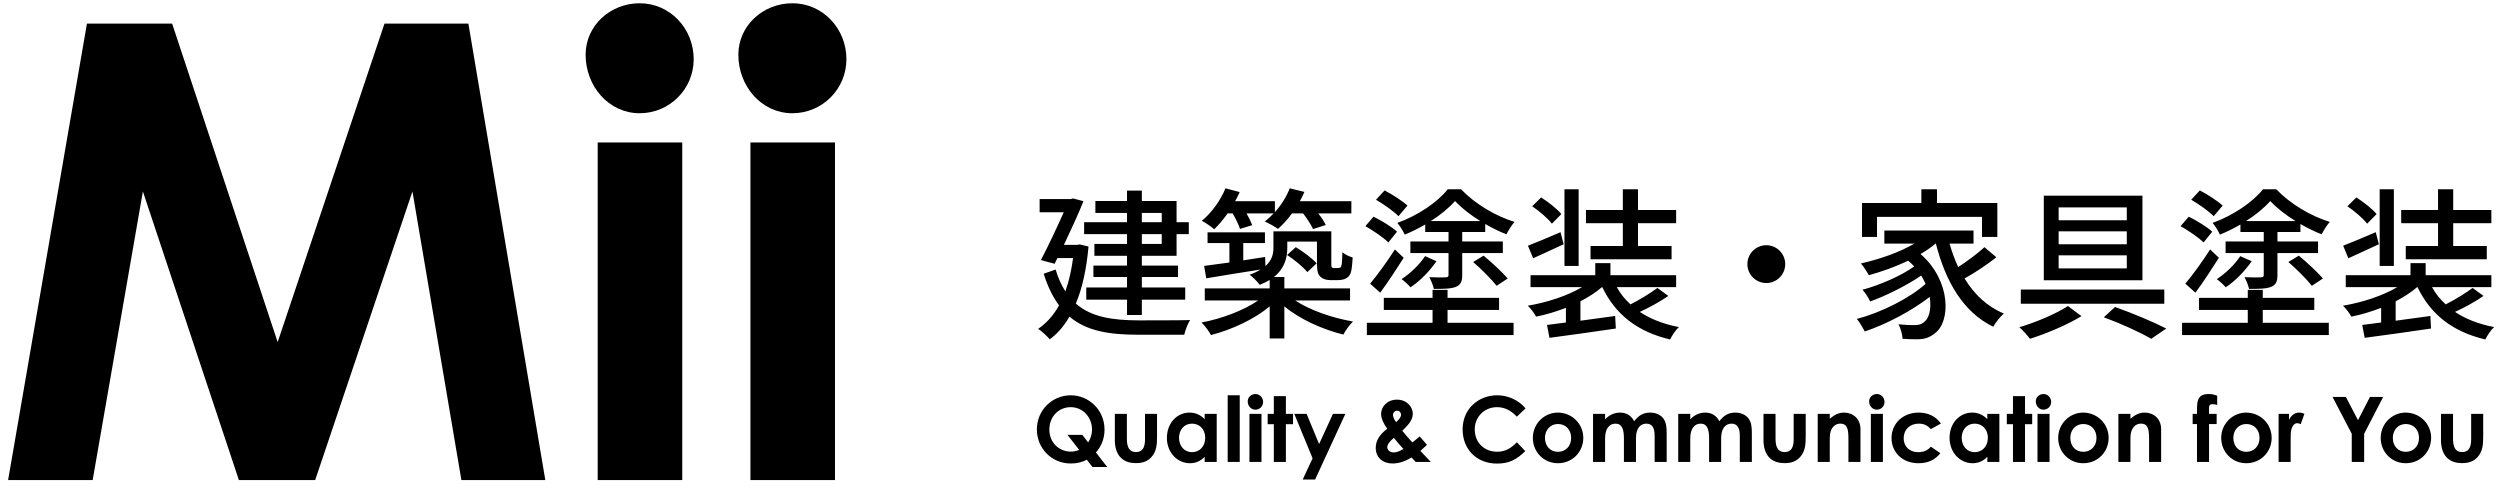
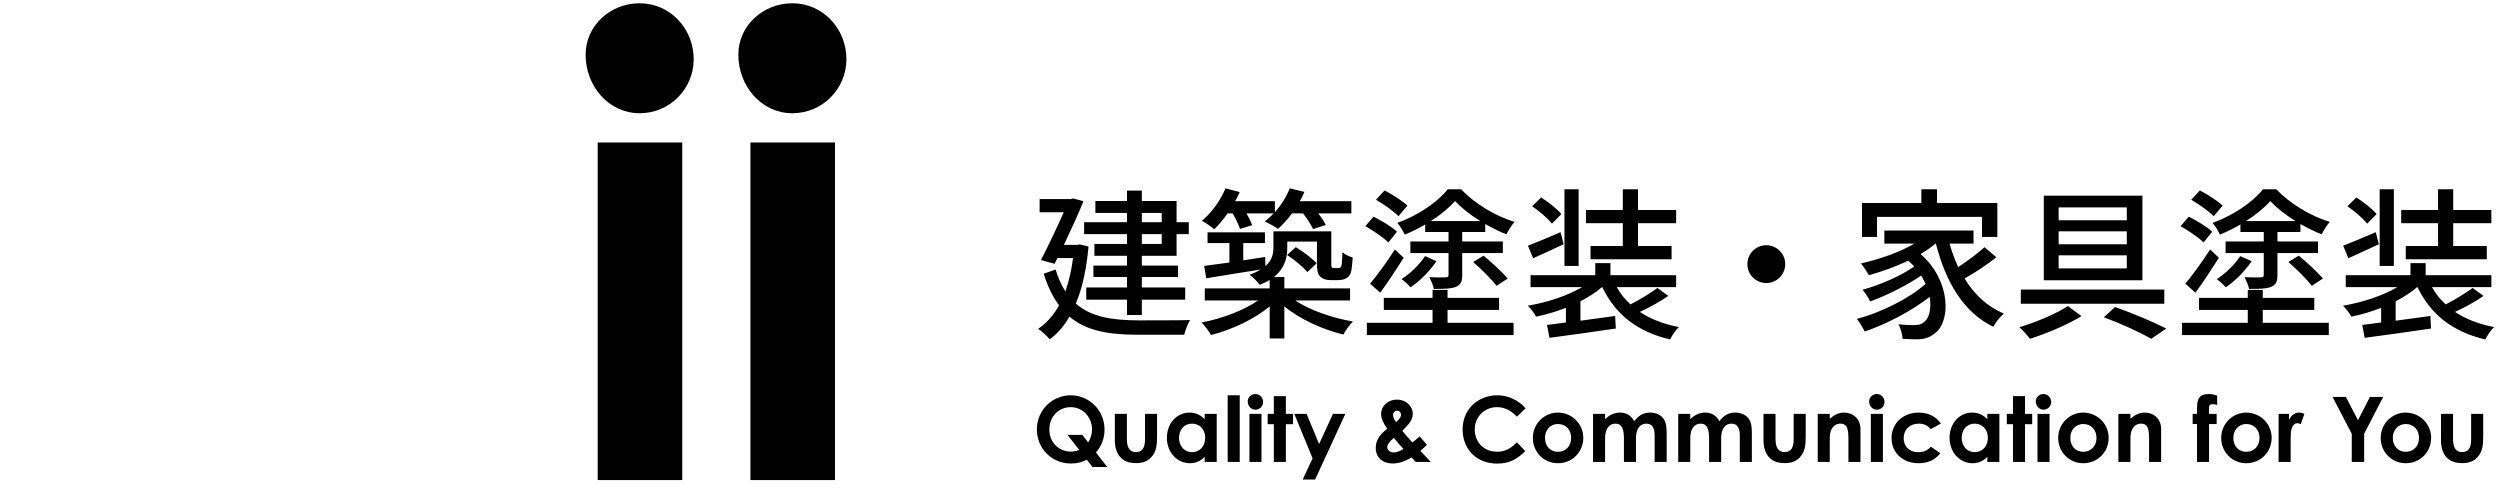
<svg xmlns="http://www.w3.org/2000/svg" width="276" height="54" viewBox="0 0 276 54" fill="none">
  <path d="M82.847 53V15.731H92.182V53H82.847ZM87.479 0.36C90.848 0.36 93.445 3.167 93.445 6.536C93.445 9.835 90.778 12.502 87.479 12.502C84.04 12.502 81.513 9.484 81.513 6.045C81.513 2.816 84.251 0.36 87.479 0.36Z" fill="black" />
  <path d="M65.986 53V15.731H75.32V53H65.986ZM70.618 0.36C73.987 0.36 76.584 3.167 76.584 6.536C76.584 9.835 73.917 12.502 70.618 12.502C67.179 12.502 64.652 9.484 64.652 6.045C64.652 2.816 67.389 0.36 70.618 0.36Z" fill="black" />
-   <path d="M0.895 53L9.598 2.606H19.003L30.654 37.769L42.446 2.606H51.71L60.203 53H50.938L45.534 21.135L34.795 53H26.373L15.775 21.135L10.23 53H0.895Z" fill="black" />
-   <path d="M120.61 51.56L119.98 50.75C119.46 51.04 118.86 51.17 118.22 51.17C116.1 51.17 114.47 49.5 114.47 47.4C114.47 45.27 116.18 43.64 118.21 43.64C120.2 43.64 121.94 45.24 121.94 47.43C121.94 48.4 121.61 49.25 120.99 49.95L122.24 51.56H120.61ZM119.49 48.01L120.13 48.84C120.41 48.42 120.56 47.93 120.56 47.42C120.56 46.09 119.57 44.95 118.21 44.95C116.91 44.95 115.85 45.95 115.85 47.43C115.85 48.9 116.96 49.86 118.22 49.86C118.53 49.86 118.86 49.79 119.14 49.67L117.85 48.01H119.49ZM123.078 48.12V45.69H124.408V48.46C124.408 49.41 124.708 49.91 125.408 49.91C126.118 49.91 126.408 49.42 126.408 48.52V45.69H127.738V48.14C127.738 49.12 127.678 49.84 127.118 50.46C126.698 50.93 126.148 51.13 125.408 51.13C124.128 51.13 123.338 50.48 123.128 49.24C123.058 48.81 123.078 48.56 123.078 48.12ZM132.995 51V50.44C132.525 50.9 132.025 51.14 131.355 51.14C130.005 51.14 128.825 49.98 128.825 48.35C128.825 46.69 129.945 45.55 131.325 45.55C131.965 45.55 132.515 45.79 132.995 46.27V45.69H134.325V51H132.995ZM131.595 46.77C130.715 46.77 130.165 47.47 130.165 48.34C130.165 49.25 130.765 49.92 131.595 49.92C132.415 49.92 133.055 49.3 133.055 48.33C133.055 47.4 132.435 46.77 131.595 46.77ZM135.536 51V43.64H136.866V51H135.536ZM137.938 51V45.69H139.268V51H137.938ZM138.598 43.5C139.078 43.5 139.448 43.9 139.448 44.38C139.448 44.85 139.068 45.23 138.598 45.23C138.108 45.23 137.748 44.8 137.748 44.31C137.748 43.85 138.138 43.5 138.598 43.5ZM140.631 45.69V43.73H141.961V45.69H142.751V46.83H141.961V51H140.631V46.83H139.951V45.69H140.631ZM144.909 50.6L142.889 45.69H144.249L145.629 49.02L147.159 45.69H148.529L145.189 52.94H143.819L144.909 50.6ZM156.302 51L155.832 50.51C155.102 50.94 154.422 51.17 153.732 51.17C152.652 51.17 151.882 50.5 151.882 49.46C151.882 48.63 152.302 47.99 153.152 47.33C152.702 46.72 152.472 46.15 152.472 45.69C152.472 44.92 153.142 44.12 154.222 44.12C155.322 44.12 155.972 44.93 155.972 45.67C155.972 46.37 155.512 46.87 154.812 47.56C155.172 47.98 155.522 48.43 155.932 48.84C156.122 48.7 156.402 48.46 156.732 48.18L157.542 49.11C157.282 49.36 157.022 49.58 156.812 49.78L157.962 51H156.302ZM154.942 49.56C154.692 49.31 154.322 48.9 153.882 48.34C153.412 48.73 153.152 49.08 153.152 49.38C153.152 49.63 153.402 49.95 153.852 49.95C154.252 49.95 154.582 49.77 154.942 49.56ZM154.132 46.6C154.462 46.31 154.672 46.05 154.672 45.78C154.672 45.54 154.502 45.34 154.232 45.34C153.972 45.34 153.782 45.58 153.782 45.79C153.782 46.01 153.912 46.32 154.132 46.6ZM167.462 48.83L168.392 49.8C167.442 50.73 166.622 51.18 165.272 51.18C163.022 51.18 161.472 49.61 161.472 47.4C161.472 45.13 163.232 43.64 165.292 43.64C166.482 43.64 167.632 44.16 168.422 45.08L167.462 46C166.812 45.31 166.102 44.95 165.262 44.95C163.912 44.95 162.812 45.99 162.812 47.4C162.812 48.88 163.872 49.87 165.292 49.87C166.182 49.87 166.782 49.51 167.462 48.83ZM171.975 45.55C173.525 45.55 174.795 46.77 174.795 48.34C174.795 49.88 173.605 51.14 171.985 51.14C170.445 51.14 169.225 49.91 169.225 48.35C169.225 46.74 170.525 45.55 171.975 45.55ZM171.995 46.81C171.165 46.81 170.565 47.46 170.565 48.34C170.565 49.24 171.135 49.88 171.995 49.88C172.815 49.88 173.455 49.28 173.455 48.35C173.455 47.45 172.865 46.81 171.995 46.81ZM180.611 48.38V51H179.281V48.43C179.281 47.4 179.081 46.77 178.341 46.77C177.681 46.77 177.201 47.31 177.201 48.4V51H175.871V45.69H177.201V46.3C177.651 45.81 178.231 45.55 178.861 45.55C179.521 45.55 180.081 45.86 180.411 46.5C180.901 45.88 181.391 45.55 182.191 45.55C182.781 45.55 183.311 45.79 183.611 46.17C183.961 46.61 184.001 47.19 184.001 47.89V51H182.671V48.07C182.671 47.2 182.361 46.77 181.761 46.77C181.091 46.77 180.611 47.29 180.611 48.38ZM190.015 48.38V51H188.685V48.43C188.685 47.4 188.485 46.77 187.745 46.77C187.085 46.77 186.605 47.31 186.605 48.4V51H185.275V45.69H186.605V46.3C187.055 45.81 187.635 45.55 188.265 45.55C188.925 45.55 189.485 45.86 189.815 46.5C190.305 45.88 190.795 45.55 191.595 45.55C192.185 45.55 192.715 45.79 193.015 46.17C193.365 46.61 193.405 47.19 193.405 47.89V51H192.075V48.07C192.075 47.2 191.765 46.77 191.165 46.77C190.495 46.77 190.015 47.29 190.015 48.38ZM194.69 48.12V45.69H196.02V48.46C196.02 49.41 196.32 49.91 197.02 49.91C197.73 49.91 198.02 49.42 198.02 48.52V45.69H199.35V48.14C199.35 49.12 199.29 49.84 198.73 50.46C198.31 50.93 197.76 51.13 197.02 51.13C195.74 51.13 194.95 50.48 194.74 49.24C194.67 48.81 194.69 48.56 194.69 48.12ZM202.006 45.69V46.23C202.516 45.8 202.986 45.55 203.576 45.55C204.566 45.55 205.396 46.23 205.396 47.37V51H204.066V48.49C204.066 47.44 203.976 46.77 203.166 46.77C202.796 46.77 202.476 46.95 202.266 47.28C201.996 47.71 202.006 48.19 202.006 48.74V51H200.676V45.69H202.006ZM206.542 51V45.69H207.872V51H206.542ZM207.202 43.5C207.682 43.5 208.052 43.9 208.052 44.38C208.052 44.85 207.672 45.23 207.202 45.23C206.712 45.23 206.352 44.8 206.352 44.31C206.352 43.85 206.742 43.5 207.202 43.5ZM213.164 49.31L214.214 50.03C213.644 50.77 212.844 51.14 211.804 51.14C209.994 51.14 208.824 49.91 208.824 48.36C208.824 46.77 210.064 45.55 211.824 45.55C212.864 45.55 213.744 45.98 214.274 46.76L213.164 47.37C212.784 46.97 212.414 46.77 211.834 46.77C210.814 46.77 210.164 47.46 210.164 48.38C210.164 49.28 210.794 49.92 211.774 49.92C212.364 49.92 212.834 49.72 213.164 49.31ZM219.401 51V50.44C218.931 50.9 218.431 51.14 217.761 51.14C216.411 51.14 215.231 49.98 215.231 48.35C215.231 46.69 216.351 45.55 217.731 45.55C218.371 45.55 218.921 45.79 219.401 46.27V45.69H220.731V51H219.401ZM218.001 46.77C217.121 46.77 216.571 47.47 216.571 48.34C216.571 49.25 217.171 49.92 218.001 49.92C218.821 49.92 219.461 49.3 219.461 48.33C219.461 47.4 218.841 46.77 218.001 46.77ZM222.232 45.69V43.73H223.562V45.69H224.352V46.83H223.562V51H222.232V46.83H221.552V45.69H222.232ZM224.94 51V45.69H226.27V51H224.94ZM225.6 43.5C226.08 43.5 226.45 43.9 226.45 44.38C226.45 44.85 226.07 45.23 225.6 45.23C225.11 45.23 224.75 44.8 224.75 44.31C224.75 43.85 225.14 43.5 225.6 43.5ZM229.973 45.55C231.523 45.55 232.793 46.77 232.793 48.34C232.793 49.88 231.603 51.14 229.983 51.14C228.443 51.14 227.223 49.91 227.223 48.35C227.223 46.74 228.523 45.55 229.973 45.55ZM229.993 46.81C229.163 46.81 228.563 47.46 228.563 48.34C228.563 49.24 229.133 49.88 229.993 49.88C230.813 49.88 231.453 49.28 231.453 48.35C231.453 47.45 230.863 46.81 229.993 46.81ZM235.199 45.69V46.23C235.709 45.8 236.179 45.55 236.769 45.55C237.759 45.55 238.589 46.23 238.589 47.37V51H237.259V48.49C237.259 47.44 237.169 46.77 236.359 46.77C235.989 46.77 235.669 46.95 235.459 47.28C235.189 47.71 235.199 48.19 235.199 48.74V51H233.869V45.69H235.199ZM242.068 46.82V45.69H242.548C242.558 44.5 242.438 43.5 243.838 43.5C244.268 43.5 244.558 43.61 244.778 43.69V44.71C244.648 44.67 244.468 44.62 244.298 44.62C243.778 44.62 243.888 44.89 243.878 45.69H244.718V46.82H243.878V51H242.548V46.82H242.068ZM247.971 45.55C249.521 45.55 250.791 46.77 250.791 48.34C250.791 49.88 249.601 51.14 247.981 51.14C246.441 51.14 245.221 49.91 245.221 48.35C245.221 46.74 246.521 45.55 247.971 45.55ZM247.991 46.81C247.161 46.81 246.561 47.46 246.561 48.34C246.561 49.24 247.131 49.88 247.991 49.88C248.811 49.88 249.451 49.28 249.451 48.35C249.451 47.45 248.861 46.81 247.991 46.81ZM252.707 45.69V46.36C252.957 45.81 253.387 45.55 253.827 45.55C254.107 45.55 254.277 45.63 254.407 45.69L253.997 46.83C253.897 46.78 253.747 46.72 253.607 46.72C253.227 46.72 252.927 47.16 252.897 47.94C252.887 48.23 252.887 48.56 252.887 48.85V51H251.557V45.69H252.707ZM259.633 47.89L257.513 43.82H258.983L260.323 46.39L261.643 43.82H263.103L261.003 47.89V51H259.633V47.89ZM265.578 45.55C267.128 45.55 268.398 46.77 268.398 48.34C268.398 49.88 267.208 51.14 265.588 51.14C264.048 51.14 262.828 49.91 262.828 48.35C262.828 46.74 264.128 45.55 265.578 45.55ZM265.598 46.81C264.768 46.81 264.168 47.46 264.168 48.34C264.168 49.24 264.738 49.88 265.598 49.88C266.418 49.88 267.058 49.28 267.058 48.35C267.058 47.45 266.468 46.81 265.598 46.81ZM269.485 48.12V45.69H270.815V48.46C270.815 49.41 271.115 49.91 271.815 49.91C272.525 49.91 272.815 49.42 272.815 48.52V45.69H274.145V48.14C274.145 49.12 274.085 49.84 273.525 50.46C273.105 50.93 272.555 51.13 271.815 51.13C270.535 51.13 269.745 50.48 269.535 49.24C269.465 48.81 269.485 48.56 269.485 48.12Z" fill="black" />
+   <path d="M120.61 51.56L119.98 50.75C119.46 51.04 118.86 51.17 118.22 51.17C116.1 51.17 114.47 49.5 114.47 47.4C114.47 45.27 116.18 43.64 118.21 43.64C120.2 43.64 121.94 45.24 121.94 47.43C121.94 48.4 121.61 49.25 120.99 49.95L122.24 51.56H120.61ZM119.49 48.01L120.13 48.84C120.41 48.42 120.56 47.93 120.56 47.42C120.56 46.09 119.57 44.95 118.21 44.95C116.91 44.95 115.85 45.95 115.85 47.43C115.85 48.9 116.96 49.86 118.22 49.86C118.53 49.86 118.86 49.79 119.14 49.67L117.85 48.01H119.49ZM123.078 48.12V45.69H124.408V48.46C124.408 49.41 124.708 49.91 125.408 49.91C126.118 49.91 126.408 49.42 126.408 48.52V45.69H127.738V48.14C127.738 49.12 127.678 49.84 127.118 50.46C126.698 50.93 126.148 51.13 125.408 51.13C124.128 51.13 123.338 50.48 123.128 49.24C123.058 48.81 123.078 48.56 123.078 48.12ZM132.995 51V50.44C132.525 50.9 132.025 51.14 131.355 51.14C130.005 51.14 128.825 49.98 128.825 48.35C128.825 46.69 129.945 45.55 131.325 45.55C131.965 45.55 132.515 45.79 132.995 46.27V45.69H134.325V51H132.995ZM131.595 46.77C130.715 46.77 130.165 47.47 130.165 48.34C130.165 49.25 130.765 49.92 131.595 49.92C132.415 49.92 133.055 49.3 133.055 48.33C133.055 47.4 132.435 46.77 131.595 46.77ZM135.536 51V43.64H136.866V51H135.536ZM137.938 51V45.69H139.268V51H137.938ZM138.598 43.5C139.078 43.5 139.448 43.9 139.448 44.38C139.448 44.85 139.068 45.23 138.598 45.23C138.108 45.23 137.748 44.8 137.748 44.31C137.748 43.85 138.138 43.5 138.598 43.5ZM140.631 45.69V43.73H141.961V45.69H142.751V46.83H141.961V51H140.631V46.83H139.951V45.69H140.631ZM144.909 50.6L142.889 45.69H144.249L145.629 49.02L147.159 45.69H148.529L145.189 52.94H143.819L144.909 50.6ZM156.302 51L155.832 50.51C155.102 50.94 154.422 51.17 153.732 51.17C152.652 51.17 151.882 50.5 151.882 49.46C151.882 48.63 152.302 47.99 153.152 47.33C152.702 46.72 152.472 46.15 152.472 45.69C152.472 44.92 153.142 44.12 154.222 44.12C155.322 44.12 155.972 44.93 155.972 45.67C155.972 46.37 155.512 46.87 154.812 47.56C155.172 47.98 155.522 48.43 155.932 48.84C156.122 48.7 156.402 48.46 156.732 48.18L157.542 49.11C157.282 49.36 157.022 49.58 156.812 49.78L157.962 51ZM154.942 49.56C154.692 49.31 154.322 48.9 153.882 48.34C153.412 48.73 153.152 49.08 153.152 49.38C153.152 49.63 153.402 49.95 153.852 49.95C154.252 49.95 154.582 49.77 154.942 49.56ZM154.132 46.6C154.462 46.31 154.672 46.05 154.672 45.78C154.672 45.54 154.502 45.34 154.232 45.34C153.972 45.34 153.782 45.58 153.782 45.79C153.782 46.01 153.912 46.32 154.132 46.6ZM167.462 48.83L168.392 49.8C167.442 50.73 166.622 51.18 165.272 51.18C163.022 51.18 161.472 49.61 161.472 47.4C161.472 45.13 163.232 43.64 165.292 43.64C166.482 43.64 167.632 44.16 168.422 45.08L167.462 46C166.812 45.31 166.102 44.95 165.262 44.95C163.912 44.95 162.812 45.99 162.812 47.4C162.812 48.88 163.872 49.87 165.292 49.87C166.182 49.87 166.782 49.51 167.462 48.83ZM171.975 45.55C173.525 45.55 174.795 46.77 174.795 48.34C174.795 49.88 173.605 51.14 171.985 51.14C170.445 51.14 169.225 49.91 169.225 48.35C169.225 46.74 170.525 45.55 171.975 45.55ZM171.995 46.81C171.165 46.81 170.565 47.46 170.565 48.34C170.565 49.24 171.135 49.88 171.995 49.88C172.815 49.88 173.455 49.28 173.455 48.35C173.455 47.45 172.865 46.81 171.995 46.81ZM180.611 48.38V51H179.281V48.43C179.281 47.4 179.081 46.77 178.341 46.77C177.681 46.77 177.201 47.31 177.201 48.4V51H175.871V45.69H177.201V46.3C177.651 45.81 178.231 45.55 178.861 45.55C179.521 45.55 180.081 45.86 180.411 46.5C180.901 45.88 181.391 45.55 182.191 45.55C182.781 45.55 183.311 45.79 183.611 46.17C183.961 46.61 184.001 47.19 184.001 47.89V51H182.671V48.07C182.671 47.2 182.361 46.77 181.761 46.77C181.091 46.77 180.611 47.29 180.611 48.38ZM190.015 48.38V51H188.685V48.43C188.685 47.4 188.485 46.77 187.745 46.77C187.085 46.77 186.605 47.31 186.605 48.4V51H185.275V45.69H186.605V46.3C187.055 45.81 187.635 45.55 188.265 45.55C188.925 45.55 189.485 45.86 189.815 46.5C190.305 45.88 190.795 45.55 191.595 45.55C192.185 45.55 192.715 45.79 193.015 46.17C193.365 46.61 193.405 47.19 193.405 47.89V51H192.075V48.07C192.075 47.2 191.765 46.77 191.165 46.77C190.495 46.77 190.015 47.29 190.015 48.38ZM194.69 48.12V45.69H196.02V48.46C196.02 49.41 196.32 49.91 197.02 49.91C197.73 49.91 198.02 49.42 198.02 48.52V45.69H199.35V48.14C199.35 49.12 199.29 49.84 198.73 50.46C198.31 50.93 197.76 51.13 197.02 51.13C195.74 51.13 194.95 50.48 194.74 49.24C194.67 48.81 194.69 48.56 194.69 48.12ZM202.006 45.69V46.23C202.516 45.8 202.986 45.55 203.576 45.55C204.566 45.55 205.396 46.23 205.396 47.37V51H204.066V48.49C204.066 47.44 203.976 46.77 203.166 46.77C202.796 46.77 202.476 46.95 202.266 47.28C201.996 47.71 202.006 48.19 202.006 48.74V51H200.676V45.69H202.006ZM206.542 51V45.69H207.872V51H206.542ZM207.202 43.5C207.682 43.5 208.052 43.9 208.052 44.38C208.052 44.85 207.672 45.23 207.202 45.23C206.712 45.23 206.352 44.8 206.352 44.31C206.352 43.85 206.742 43.5 207.202 43.5ZM213.164 49.31L214.214 50.03C213.644 50.77 212.844 51.14 211.804 51.14C209.994 51.14 208.824 49.91 208.824 48.36C208.824 46.77 210.064 45.55 211.824 45.55C212.864 45.55 213.744 45.98 214.274 46.76L213.164 47.37C212.784 46.97 212.414 46.77 211.834 46.77C210.814 46.77 210.164 47.46 210.164 48.38C210.164 49.28 210.794 49.92 211.774 49.92C212.364 49.92 212.834 49.72 213.164 49.31ZM219.401 51V50.44C218.931 50.9 218.431 51.14 217.761 51.14C216.411 51.14 215.231 49.98 215.231 48.35C215.231 46.69 216.351 45.55 217.731 45.55C218.371 45.55 218.921 45.79 219.401 46.27V45.69H220.731V51H219.401ZM218.001 46.77C217.121 46.77 216.571 47.47 216.571 48.34C216.571 49.25 217.171 49.92 218.001 49.92C218.821 49.92 219.461 49.3 219.461 48.33C219.461 47.4 218.841 46.77 218.001 46.77ZM222.232 45.69V43.73H223.562V45.69H224.352V46.83H223.562V51H222.232V46.83H221.552V45.69H222.232ZM224.94 51V45.69H226.27V51H224.94ZM225.6 43.5C226.08 43.5 226.45 43.9 226.45 44.38C226.45 44.85 226.07 45.23 225.6 45.23C225.11 45.23 224.75 44.8 224.75 44.31C224.75 43.85 225.14 43.5 225.6 43.5ZM229.973 45.55C231.523 45.55 232.793 46.77 232.793 48.34C232.793 49.88 231.603 51.14 229.983 51.14C228.443 51.14 227.223 49.91 227.223 48.35C227.223 46.74 228.523 45.55 229.973 45.55ZM229.993 46.81C229.163 46.81 228.563 47.46 228.563 48.34C228.563 49.24 229.133 49.88 229.993 49.88C230.813 49.88 231.453 49.28 231.453 48.35C231.453 47.45 230.863 46.81 229.993 46.81ZM235.199 45.69V46.23C235.709 45.8 236.179 45.55 236.769 45.55C237.759 45.55 238.589 46.23 238.589 47.37V51H237.259V48.49C237.259 47.44 237.169 46.77 236.359 46.77C235.989 46.77 235.669 46.95 235.459 47.28C235.189 47.71 235.199 48.19 235.199 48.74V51H233.869V45.69H235.199ZM242.068 46.82V45.69H242.548C242.558 44.5 242.438 43.5 243.838 43.5C244.268 43.5 244.558 43.61 244.778 43.69V44.71C244.648 44.67 244.468 44.62 244.298 44.62C243.778 44.62 243.888 44.89 243.878 45.69H244.718V46.82H243.878V51H242.548V46.82H242.068ZM247.971 45.55C249.521 45.55 250.791 46.77 250.791 48.34C250.791 49.88 249.601 51.14 247.981 51.14C246.441 51.14 245.221 49.91 245.221 48.35C245.221 46.74 246.521 45.55 247.971 45.55ZM247.991 46.81C247.161 46.81 246.561 47.46 246.561 48.34C246.561 49.24 247.131 49.88 247.991 49.88C248.811 49.88 249.451 49.28 249.451 48.35C249.451 47.45 248.861 46.81 247.991 46.81ZM252.707 45.69V46.36C252.957 45.81 253.387 45.55 253.827 45.55C254.107 45.55 254.277 45.63 254.407 45.69L253.997 46.83C253.897 46.78 253.747 46.72 253.607 46.72C253.227 46.72 252.927 47.16 252.897 47.94C252.887 48.23 252.887 48.56 252.887 48.85V51H251.557V45.69H252.707ZM259.633 47.89L257.513 43.82H258.983L260.323 46.39L261.643 43.82H263.103L261.003 47.89V51H259.633V47.89ZM265.578 45.55C267.128 45.55 268.398 46.77 268.398 48.34C268.398 49.88 267.208 51.14 265.588 51.14C264.048 51.14 262.828 49.91 262.828 48.35C262.828 46.74 264.128 45.55 265.578 45.55ZM265.598 46.81C264.768 46.81 264.168 47.46 264.168 48.34C264.168 49.24 264.738 49.88 265.598 49.88C266.418 49.88 267.058 49.28 267.058 48.35C267.058 47.45 266.468 46.81 265.598 46.81ZM269.485 48.12V45.69H270.815V48.46C270.815 49.41 271.115 49.91 271.815 49.91C272.525 49.91 272.815 49.42 272.815 48.52V45.69H274.145V48.14C274.145 49.12 274.085 49.84 273.525 50.46C273.105 50.93 272.555 51.13 271.815 51.13C270.535 51.13 269.745 50.48 269.535 49.24C269.465 48.81 269.485 48.56 269.485 48.12Z" fill="black" />
  <path d="M126.06 23.508V24.534H128.256V23.508H126.06ZM128.256 26.928V25.848H126.06V26.928H128.256ZM124.422 26.928V25.848H119.688V24.534H124.422V23.508H120.93V22.194H124.422V21.042H126.06V22.194H129.894V24.534H131.244V25.848H129.894V28.242H126.06V29.322H130.056V30.582H126.06V31.734H130.848V33.084H126.06V34.776H124.422V33.084H119.922V31.734H124.422V30.582H120.714V29.322H124.422V28.242H120.822V26.928H124.422ZM119.184 26.982L120.174 27.216C119.94 29.772 119.472 31.86 118.77 33.516C120.498 35.028 122.856 35.352 125.664 35.37C126.546 35.37 130.308 35.37 131.388 35.334C131.136 35.712 130.848 36.468 130.74 36.954H125.628C122.478 36.954 119.958 36.558 118.068 34.956C117.456 36.018 116.736 36.846 115.89 37.458C115.62 37.134 114.99 36.54 114.612 36.306C115.53 35.676 116.304 34.83 116.916 33.714C116.25 32.814 115.674 31.662 115.224 30.222L116.538 29.754C116.826 30.708 117.186 31.5 117.618 32.166C117.996 31.104 118.284 29.88 118.464 28.494H116.736L116.43 29.124L114.918 28.71C115.764 27.09 116.736 25.002 117.438 23.436H114.774V21.978H118.212L118.464 21.906L119.616 22.212C119.058 23.598 118.248 25.362 117.456 27.036H118.914L119.184 26.982ZM136.086 23.562H135.528C135.06 24.228 134.556 24.822 134.052 25.308C133.746 25.038 133.08 24.588 132.684 24.372C133.764 23.49 134.736 22.14 135.294 20.79L136.86 21.204C136.716 21.546 136.536 21.888 136.356 22.212H140.748V23.418C141.45 22.644 142.026 21.726 142.386 20.79L144.006 21.186C143.862 21.528 143.7 21.87 143.502 22.212H149.19V23.562H145.536C145.896 24.012 146.202 24.48 146.364 24.84L144.96 25.29C144.744 24.822 144.312 24.138 143.862 23.562H142.638C142.152 24.228 141.612 24.804 141.09 25.272C140.748 25.02 140.028 24.624 139.632 24.444C139.974 24.192 140.298 23.886 140.604 23.562H137.616C137.886 24.03 138.12 24.516 138.246 24.858L136.896 25.272C136.752 24.822 136.428 24.138 136.086 23.562ZM149.046 33.174H142.998C144.618 34.254 147.084 35.1 149.37 35.496C149.01 35.838 148.524 36.504 148.308 36.936C146.022 36.378 143.502 35.244 141.792 33.822V37.368H140.172V33.822C138.462 35.262 135.978 36.396 133.692 36.99C133.476 36.558 132.99 35.946 132.648 35.604C134.862 35.19 137.31 34.272 138.894 33.174H133.008V31.842H140.172V30.906C139.848 31.104 139.488 31.284 139.074 31.446C138.858 31.14 138.282 30.546 137.958 30.33C138.462 30.15 138.858 29.952 139.182 29.754C137.04 30.096 134.826 30.438 133.17 30.726L132.936 29.358C133.728 29.25 134.682 29.124 135.726 28.98V26.838H133.314V25.65H139.65V26.838H137.256V28.746C138.048 28.62 138.858 28.494 139.668 28.368L139.704 29.376C140.442 28.728 140.586 28.026 140.586 27.324V25.542H146.976V28.944C146.976 29.25 146.976 29.448 147.03 29.502C147.084 29.574 147.174 29.592 147.282 29.592H147.66C147.786 29.592 147.894 29.574 147.966 29.538C148.038 29.484 148.092 29.376 148.128 29.178C148.164 28.962 148.182 28.476 148.2 27.846C148.47 28.08 148.956 28.332 149.334 28.422C149.298 29.106 149.226 29.862 149.118 30.132C149.01 30.42 148.83 30.636 148.578 30.744C148.362 30.87 148.002 30.924 147.696 30.924H146.85C146.472 30.924 146.04 30.816 145.788 30.564C145.5 30.294 145.392 29.988 145.392 28.944V26.676H142.116V27.36C142.116 28.476 141.81 29.646 140.64 30.582H141.792V31.842H149.046V33.174ZM142.098 28.152L143.052 27.288C143.88 27.774 144.87 28.53 145.356 29.07L144.33 30.042C143.862 29.466 142.908 28.674 142.098 28.152ZM157.956 24.408H163.428C162.348 23.742 161.358 22.968 160.638 22.194C159.972 22.95 159.036 23.724 157.956 24.408ZM157.344 25.614V24.786C156.624 25.2 155.85 25.596 155.076 25.902C154.914 25.524 154.554 24.93 154.266 24.606C156.498 23.814 158.712 22.32 159.828 20.898H161.304C162.834 22.5 165.084 23.85 167.208 24.498C166.884 24.858 166.524 25.452 166.308 25.866C165.552 25.578 164.76 25.182 163.968 24.732V25.614H161.43V26.658H165.912V27.936H161.43V30.366C161.43 31.068 161.268 31.446 160.746 31.662C160.242 31.878 159.432 31.896 158.298 31.896C158.208 31.482 157.992 30.96 157.794 30.6C158.586 30.636 159.396 30.636 159.612 30.618C159.846 30.6 159.918 30.546 159.918 30.348V27.936H155.706V26.658H159.918V25.614H157.344ZM162.636 28.926L163.788 28.224C164.706 28.98 165.858 30.06 166.452 30.744L165.228 31.554C164.688 30.852 163.554 29.718 162.636 28.926ZM157.326 28.278L158.586 28.836C157.848 29.916 156.786 31.014 155.724 31.716C155.49 31.446 155.04 31.032 154.734 30.816C155.742 30.168 156.768 29.142 157.326 28.278ZM152.376 32.31L151.26 31.32C152.016 30.42 153.114 28.926 153.996 27.54L154.968 28.458C154.158 29.736 153.24 31.14 152.376 32.31ZM155.382 22.698L154.392 23.868C153.87 23.328 152.772 22.554 151.908 22.05L152.862 21.024C153.726 21.474 154.842 22.194 155.382 22.698ZM154.23 25.578L153.276 26.766C152.736 26.226 151.62 25.47 150.738 24.966L151.638 23.922C152.52 24.354 153.672 25.056 154.23 25.578ZM159.81 34.218V35.64H167.1V36.99H150.9V35.64H158.154V34.218H152.772V32.886H158.154V32.004H159.81V32.886H165.498V34.218H159.81ZM179.16 27.162V24.642H175.092V23.184H179.16V20.898H180.834V23.184H185.046V24.642H180.834V27.162H184.542V28.62H175.596V27.162H179.16ZM174.282 20.898V29.358H172.716V20.898H174.282ZM172.374 23.634L171.33 24.696C170.898 24.12 169.944 23.31 169.152 22.77L170.142 21.798C170.934 22.302 171.924 23.076 172.374 23.634ZM172.284 25.632L172.626 26.964C171.474 27.486 170.286 28.062 169.26 28.512L168.684 27.126C169.62 26.766 170.952 26.208 172.284 25.632ZM182.976 31.788L184.182 32.67C183.246 33.318 182.058 33.966 181.032 34.434C182.22 35.226 183.66 35.784 185.352 36.108C184.992 36.432 184.578 37.062 184.38 37.476C180.762 36.63 178.332 34.704 176.892 31.698H176.856C176.19 32.274 175.38 32.796 174.48 33.264V35.406C175.704 35.244 177.018 35.064 178.314 34.884L178.386 36.27C175.794 36.648 173.022 37.044 171.06 37.296L170.79 35.874L172.878 35.604V33.984C171.816 34.398 170.682 34.74 169.584 34.956C169.404 34.596 168.99 34.056 168.666 33.75C170.808 33.39 173.058 32.652 174.66 31.698H168.972V30.384H176.118V29.052H177.792V30.384H185.046V31.698H178.494C178.89 32.418 179.394 33.048 180.006 33.606C181.032 33.084 182.238 32.346 182.976 31.788ZM192.912 29.16C192.912 28.008 193.848 27.072 195 27.072C196.152 27.072 197.088 28.008 197.088 29.16C197.088 30.312 196.152 31.248 195 31.248C193.848 31.248 192.912 30.312 192.912 29.16ZM207.222 23.94V26.154H205.566V22.41H212.118V20.898H213.846V22.41H220.506V26.154H218.814V23.94H207.222ZM219.084 27.288L220.398 28.404C219.354 29.232 218.022 30.114 216.888 30.744C217.95 32.49 219.39 33.858 221.226 34.614C220.83 34.956 220.308 35.604 220.056 36.072C216.744 34.47 214.8 31.104 213.72 26.892H213.684C213.198 27.306 212.622 27.702 212.028 28.044C215.43 31.014 215.358 35.532 213.612 36.792C212.982 37.296 212.46 37.458 211.596 37.458C211.146 37.458 210.606 37.44 210.048 37.404C210.012 36.954 209.868 36.288 209.58 35.802C210.228 35.874 210.822 35.892 211.254 35.892C211.722 35.892 212.1 35.856 212.442 35.532C212.982 35.136 213.252 34.056 213.036 32.778C211.074 34.308 208.248 35.802 205.872 36.594C205.656 36.198 205.314 35.568 204.99 35.208C207.636 34.524 210.804 32.94 212.586 31.338C212.442 31.032 212.28 30.726 212.1 30.42C210.57 31.482 208.266 32.634 206.466 33.282C206.286 32.886 205.926 32.328 205.62 31.986C207.474 31.5 209.958 30.42 211.326 29.412C211.128 29.196 210.912 28.98 210.66 28.782C209.274 29.448 207.744 29.988 206.322 30.384C206.16 30.078 205.71 29.376 205.44 29.088C207.492 28.62 209.706 27.864 211.344 26.892H208.032V25.452H217.878V26.892H215.232C215.484 27.792 215.808 28.674 216.186 29.484C217.212 28.818 218.346 27.972 219.084 27.288ZM227.274 25.542V26.964H234.798V25.542H227.274ZM227.274 28.188V29.628H234.798V28.188H227.274ZM227.274 22.896V24.318H234.798V22.896H227.274ZM225.636 21.6H236.526V30.942H225.636V21.6ZM223.098 31.968H238.938V33.534H223.098V31.968ZM232.26 35.028L233.502 33.894C235.536 34.614 237.786 35.568 239.154 36.27L237.498 37.404C236.292 36.702 234.222 35.748 232.26 35.028ZM228.3 33.786L229.794 34.902C228.246 35.856 225.924 36.828 224.106 37.404C223.836 37.044 223.332 36.468 222.936 36.126C224.772 35.586 227.094 34.596 228.3 33.786ZM247.956 24.408H253.428C252.348 23.742 251.358 22.968 250.638 22.194C249.972 22.95 249.036 23.724 247.956 24.408ZM247.344 25.614V24.786C246.624 25.2 245.85 25.596 245.076 25.902C244.914 25.524 244.554 24.93 244.266 24.606C246.498 23.814 248.712 22.32 249.828 20.898H251.304C252.834 22.5 255.084 23.85 257.208 24.498C256.884 24.858 256.524 25.452 256.308 25.866C255.552 25.578 254.76 25.182 253.968 24.732V25.614H251.43V26.658H255.912V27.936H251.43V30.366C251.43 31.068 251.268 31.446 250.746 31.662C250.242 31.878 249.432 31.896 248.298 31.896C248.208 31.482 247.992 30.96 247.794 30.6C248.586 30.636 249.396 30.636 249.612 30.618C249.846 30.6 249.918 30.546 249.918 30.348V27.936H245.706V26.658H249.918V25.614H247.344ZM252.636 28.926L253.788 28.224C254.706 28.98 255.858 30.06 256.452 30.744L255.228 31.554C254.688 30.852 253.554 29.718 252.636 28.926ZM247.326 28.278L248.586 28.836C247.848 29.916 246.786 31.014 245.724 31.716C245.49 31.446 245.04 31.032 244.734 30.816C245.742 30.168 246.768 29.142 247.326 28.278ZM242.376 32.31L241.26 31.32C242.016 30.42 243.114 28.926 243.996 27.54L244.968 28.458C244.158 29.736 243.24 31.14 242.376 32.31ZM245.382 22.698L244.392 23.868C243.87 23.328 242.772 22.554 241.908 22.05L242.862 21.024C243.726 21.474 244.842 22.194 245.382 22.698ZM244.23 25.578L243.276 26.766C242.736 26.226 241.62 25.47 240.738 24.966L241.638 23.922C242.52 24.354 243.672 25.056 244.23 25.578ZM249.81 34.218V35.64H257.1V36.99H240.9V35.64H248.154V34.218H242.772V32.886H248.154V32.004H249.81V32.886H255.498V34.218H249.81ZM269.16 27.162V24.642H265.092V23.184H269.16V20.898H270.834V23.184H275.046V24.642H270.834V27.162H274.542V28.62H265.596V27.162H269.16ZM264.282 20.898V29.358H262.716V20.898H264.282ZM262.374 23.634L261.33 24.696C260.898 24.12 259.944 23.31 259.152 22.77L260.142 21.798C260.934 22.302 261.924 23.076 262.374 23.634ZM262.284 25.632L262.626 26.964C261.474 27.486 260.286 28.062 259.26 28.512L258.684 27.126C259.62 26.766 260.952 26.208 262.284 25.632ZM272.976 31.788L274.182 32.67C273.246 33.318 272.058 33.966 271.032 34.434C272.22 35.226 273.66 35.784 275.352 36.108C274.992 36.432 274.578 37.062 274.38 37.476C270.762 36.63 268.332 34.704 266.892 31.698H266.856C266.19 32.274 265.38 32.796 264.48 33.264V35.406C265.704 35.244 267.018 35.064 268.314 34.884L268.386 36.27C265.794 36.648 263.022 37.044 261.06 37.296L260.79 35.874L262.878 35.604V33.984C261.816 34.398 260.682 34.74 259.584 34.956C259.404 34.596 258.99 34.056 258.666 33.75C260.808 33.39 263.058 32.652 264.66 31.698H258.972V30.384H266.118V29.052H267.792V30.384H275.046V31.698H268.494C268.89 32.418 269.394 33.048 270.006 33.606C271.032 33.084 272.238 32.346 272.976 31.788Z" fill="black" />
</svg>